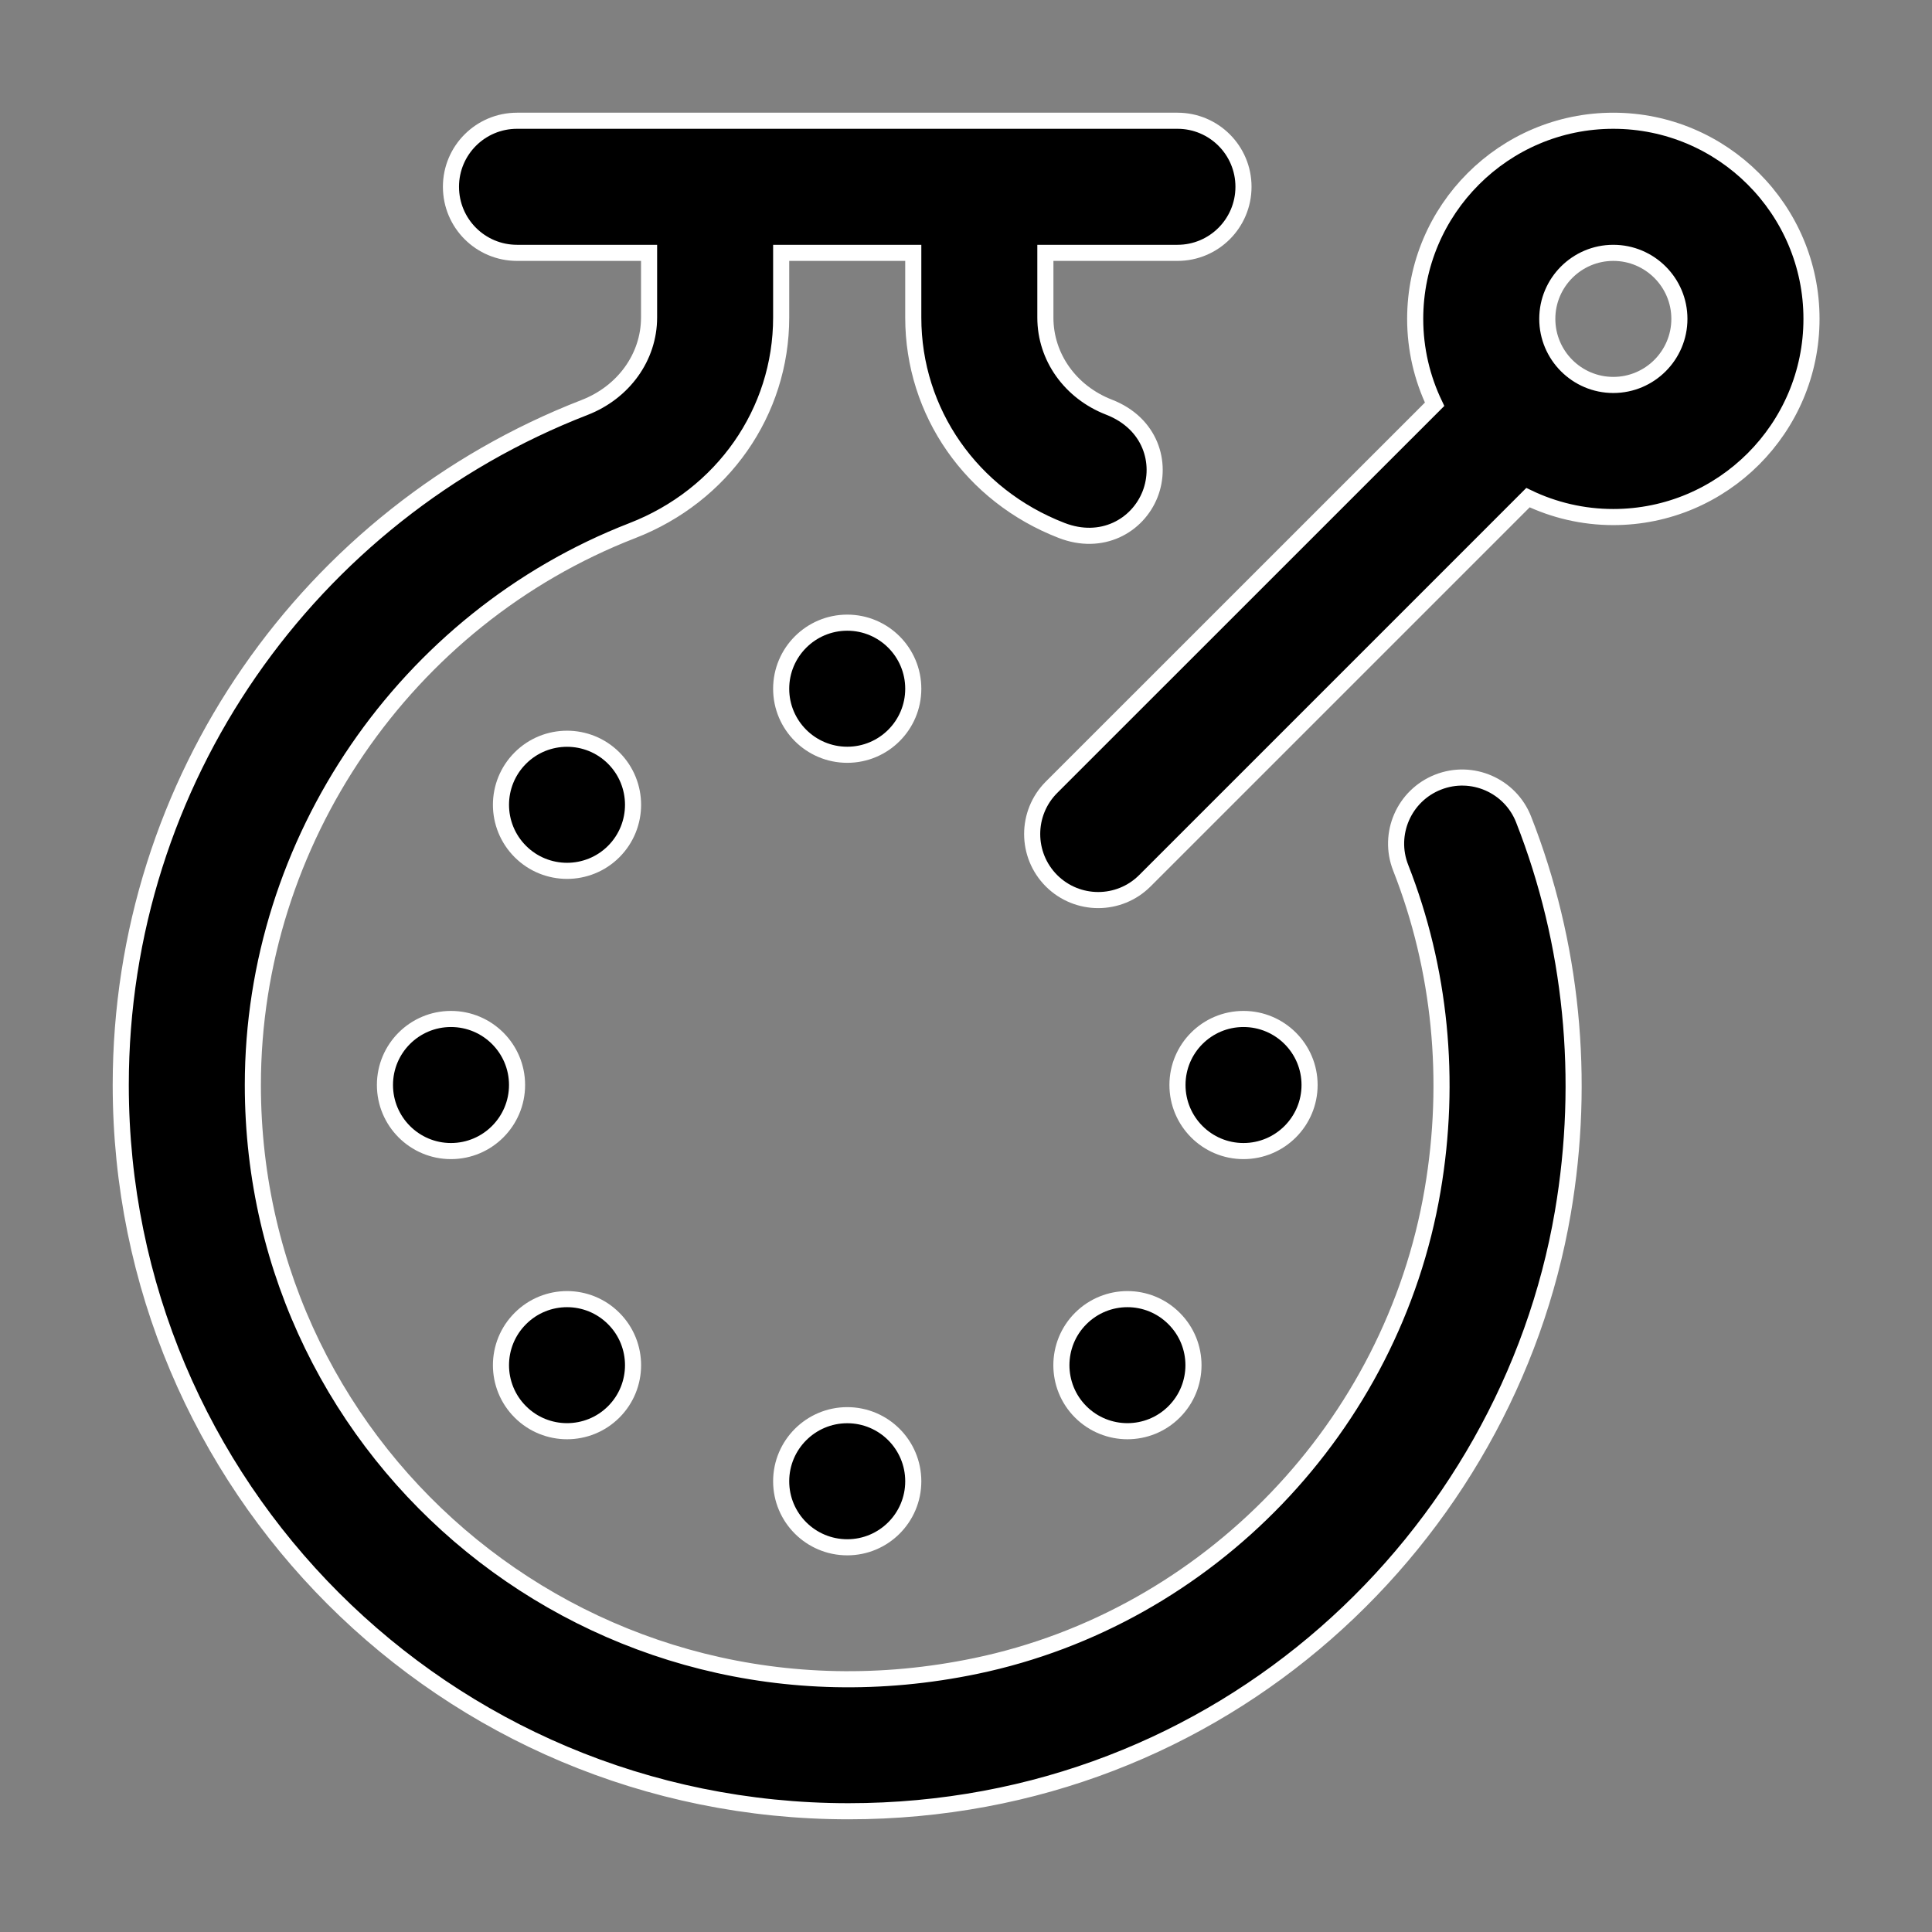
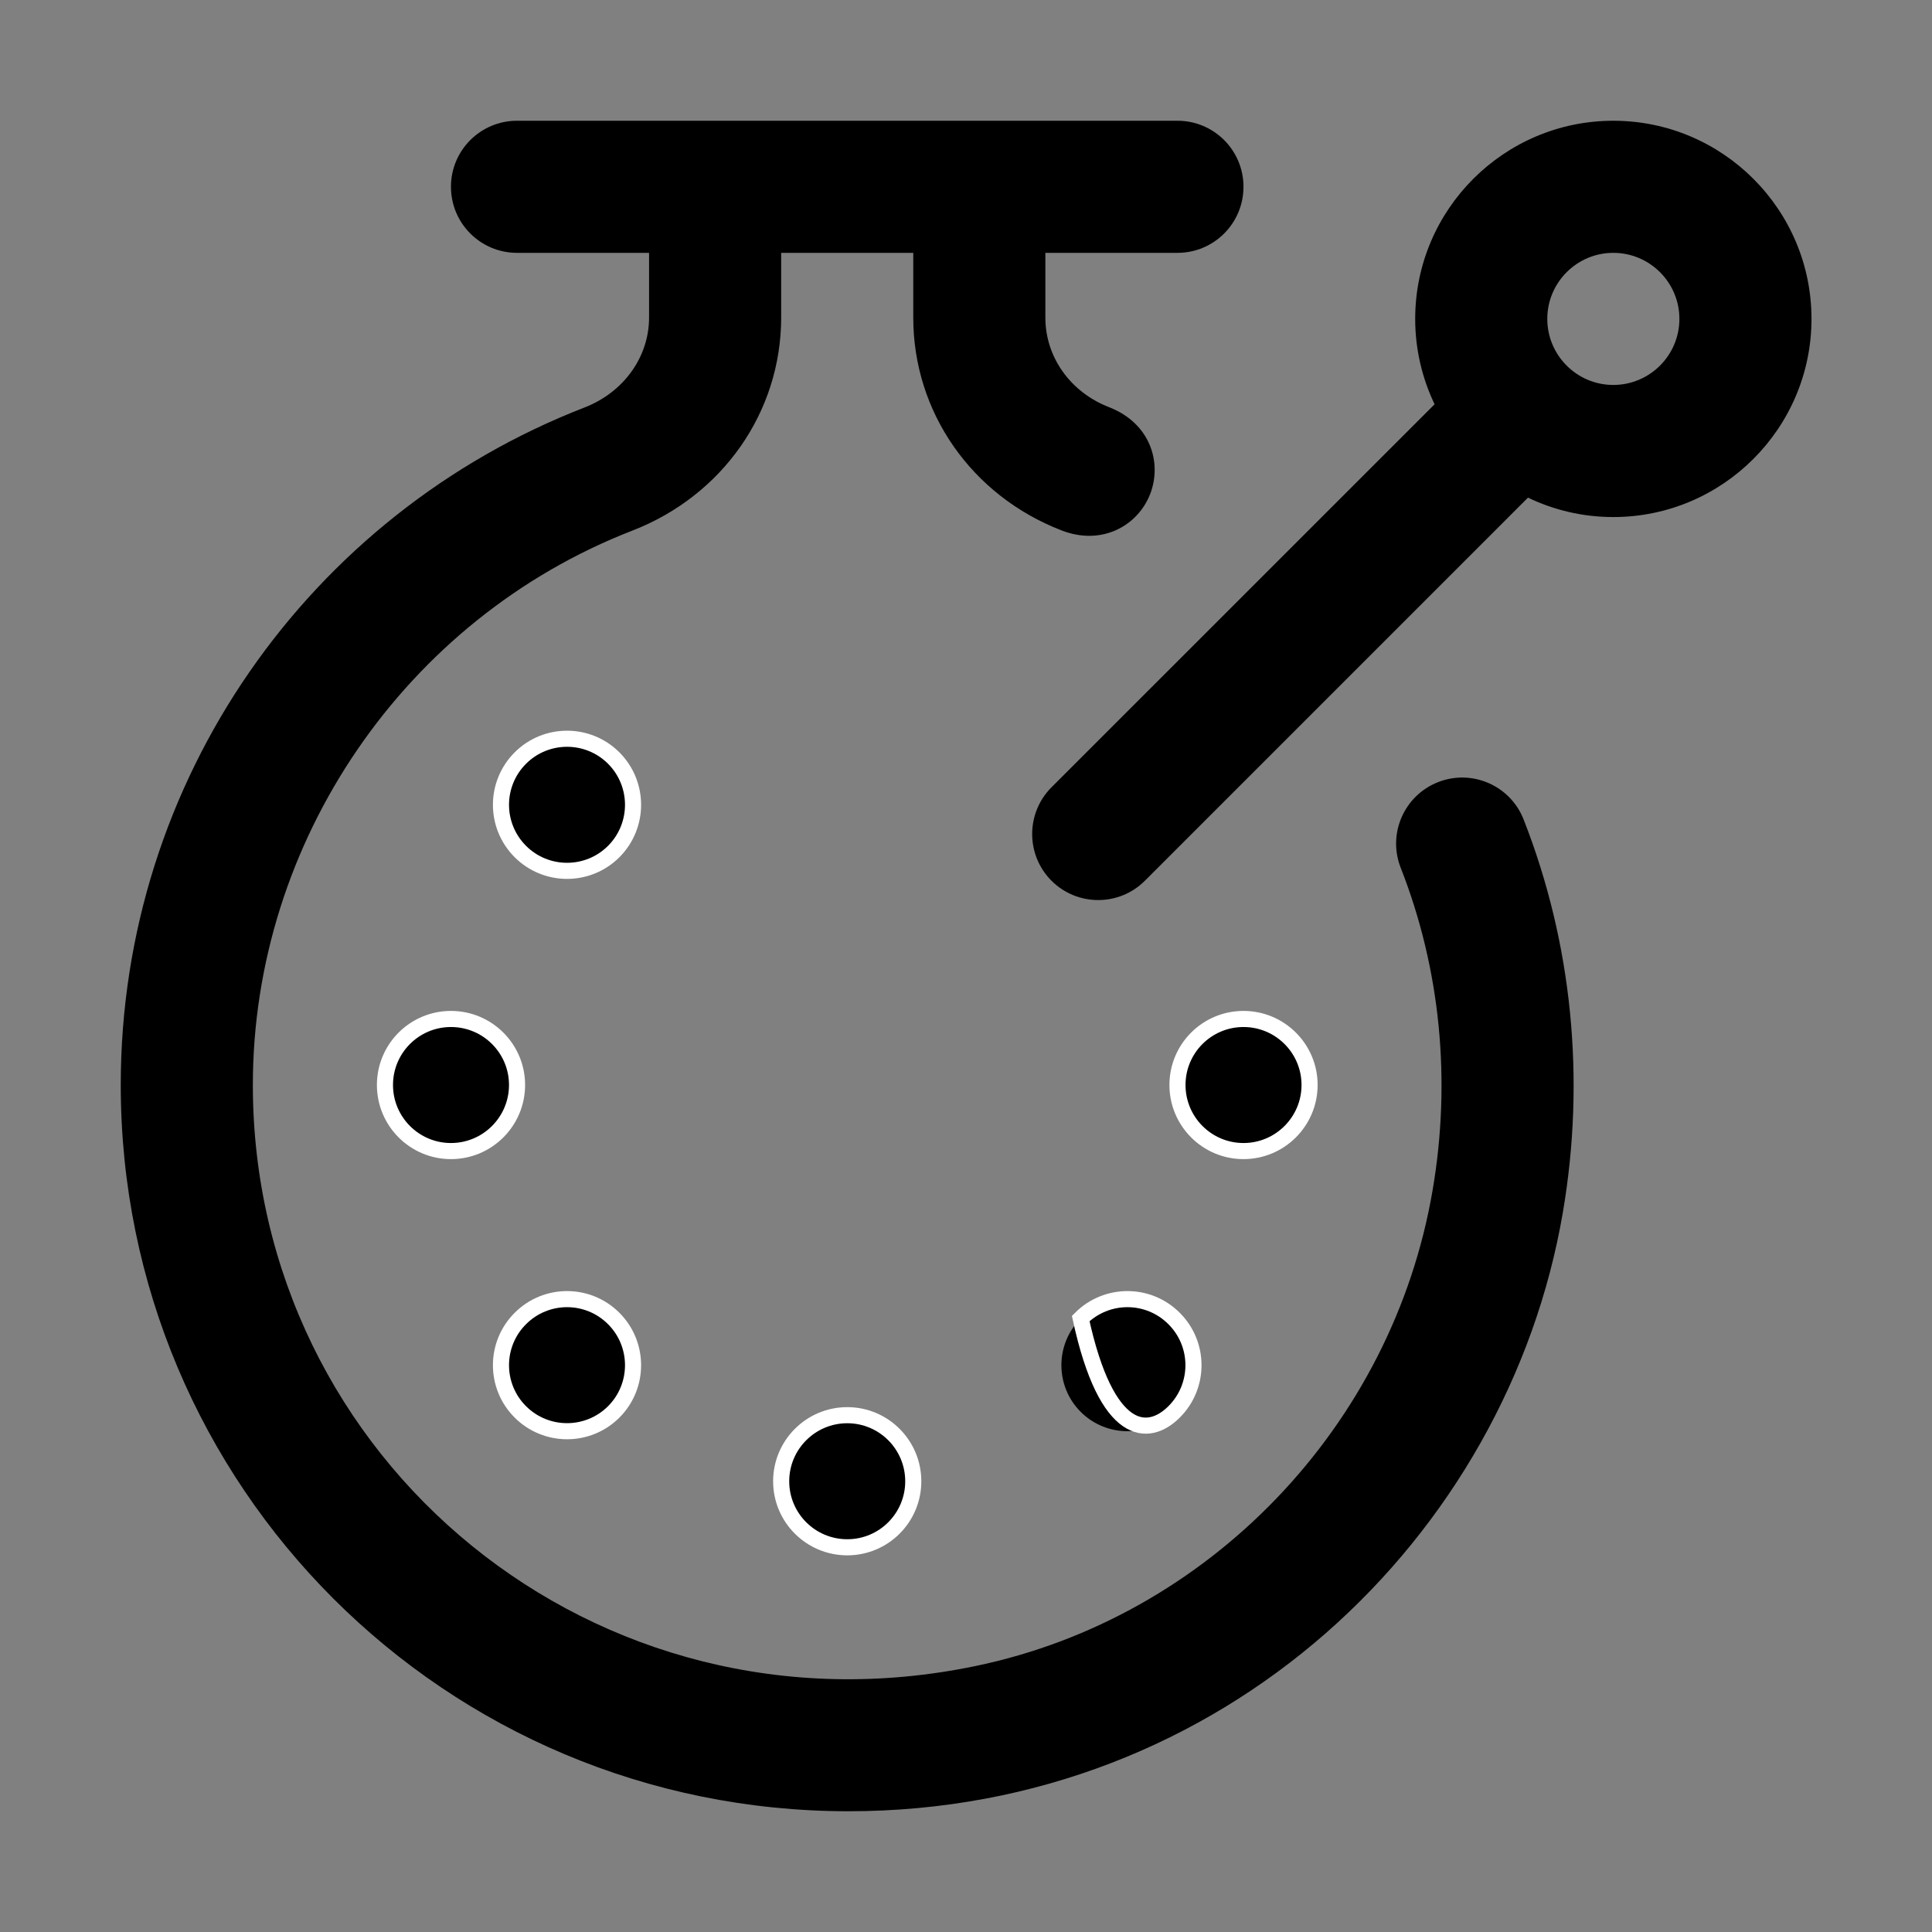
<svg xmlns="http://www.w3.org/2000/svg" fill="none" viewBox="0 0 24 24" height="24" width="24">
  <rect x="0" y="0" width="24" height="24" fill="#808080" stroke="none" />
  <path fill="black" d="M7.261 5.062C3.844 6.388 1.5 9.69 1.5 13.478C1.5 18.458 5.524 22.5 10.54 22.5C15.203 22.5 18.727 19.084 19.414 15.063C19.698 13.401 19.529 11.713 18.927 10.18C18.762 9.758 18.285 9.55 17.864 9.716C17.442 9.882 17.234 10.358 17.4 10.78C17.893 12.034 18.03 13.42 17.796 14.787C17.296 17.718 15.015 20.092 12.123 20.695C7.4 21.68 3.141 18.134 3.141 13.478C3.141 10.453 5.035 7.686 7.854 6.592C8.978 6.156 9.704 5.117 9.704 3.944V3.141H11.345V3.946C11.345 5.119 12.068 6.156 13.187 6.589C13.686 6.783 14.132 6.533 14.287 6.139C14.438 5.752 14.294 5.259 13.777 5.058C13.297 4.872 12.986 4.436 12.986 3.946V3.141H14.627C15.08 3.141 15.447 2.774 15.447 2.32C15.447 1.867 15.08 1.5 14.627 1.5H6.423C5.969 1.5 5.602 1.867 5.602 2.32C5.602 2.774 5.969 3.141 6.423 3.141H8.063V3.944C8.063 4.434 7.748 4.873 7.261 5.062Z" />
  <path fill="black" d="M20.041 1.5C18.684 1.5 17.58 2.604 17.58 3.961C17.58 4.341 17.667 4.7 17.821 5.022L13.062 9.78C12.742 10.101 12.742 10.62 13.062 10.941C13.383 11.261 13.902 11.261 14.222 10.941L18.981 6.182C19.302 6.336 19.662 6.423 20.041 6.423C21.399 6.423 22.503 5.318 22.503 3.961C22.503 2.604 21.399 1.5 20.041 1.5ZM20.041 4.782C19.589 4.782 19.221 4.414 19.221 3.961C19.221 3.509 19.589 3.141 20.041 3.141C20.494 3.141 20.862 3.509 20.862 3.961C20.862 4.414 20.494 4.782 20.041 4.782Z" clip-rule="evenodd" fill-rule="evenodd" />
  <path fill="black" d="M6.464 9.417C6.784 9.097 7.304 9.097 7.624 9.417C7.944 9.738 7.944 10.257 7.624 10.578C7.304 10.898 6.784 10.898 6.464 10.578C6.143 10.257 6.143 9.738 6.464 9.417Z" />
  <path fill="black" d="M13.425 16.379C13.105 16.699 13.105 17.219 13.425 17.539C13.746 17.859 14.265 17.859 14.585 17.539C14.906 17.219 14.906 16.699 14.585 16.379C14.265 16.058 13.746 16.058 13.425 16.379Z" />
  <path fill="black" d="M6.423 13.478C6.423 13.931 6.055 14.299 5.602 14.299C5.149 14.299 4.782 13.931 4.782 13.478C4.782 13.025 5.149 12.658 5.602 12.658C6.055 12.658 6.423 13.025 6.423 13.478Z" />
  <path fill="black" d="M15.447 14.299C15.9 14.299 16.268 13.931 16.268 13.478C16.268 13.025 15.9 12.658 15.447 12.658C14.994 12.658 14.627 13.025 14.627 13.478C14.627 13.931 14.994 14.299 15.447 14.299Z" />
  <path fill="black" d="M7.624 16.379C7.944 16.699 7.944 17.219 7.624 17.539C7.304 17.859 6.784 17.859 6.464 17.539C6.143 17.219 6.143 16.699 6.464 16.379C6.784 16.058 7.304 16.058 7.624 16.379Z" />
-   <path fill="black" d="M10.525 9.376C10.978 9.376 11.345 9.009 11.345 8.556C11.345 8.103 10.978 7.735 10.525 7.735C10.072 7.735 9.704 8.103 9.704 8.556C9.704 9.009 10.072 9.376 10.525 9.376Z" />
  <path fill="black" d="M11.345 18.401C11.345 18.854 10.978 19.221 10.525 19.221C10.072 19.221 9.704 18.854 9.704 18.401C9.704 17.948 10.072 17.58 10.525 17.58C10.978 17.58 11.345 17.948 11.345 18.401Z" />
-   <path stroke-width="0.2" stroke="white" d="M7.261 5.062C3.844 6.388 1.5 9.69 1.5 13.478C1.5 18.458 5.524 22.5 10.54 22.5C15.203 22.5 18.727 19.084 19.414 15.063C19.698 13.401 19.529 11.713 18.927 10.18C18.762 9.758 18.285 9.55 17.864 9.716C17.442 9.882 17.234 10.358 17.4 10.78C17.893 12.034 18.03 13.42 17.796 14.787C17.296 17.718 15.015 20.092 12.123 20.695C7.4 21.68 3.141 18.134 3.141 13.478C3.141 10.453 5.035 7.686 7.854 6.592C8.978 6.156 9.704 5.117 9.704 3.944V3.141H11.345V3.946C11.345 5.119 12.068 6.156 13.187 6.589C13.686 6.783 14.132 6.533 14.287 6.139C14.438 5.752 14.294 5.259 13.777 5.058C13.297 4.872 12.986 4.436 12.986 3.946V3.141H14.627C15.08 3.141 15.447 2.774 15.447 2.32C15.447 1.867 15.08 1.5 14.627 1.5H6.423C5.969 1.5 5.602 1.867 5.602 2.32C5.602 2.774 5.969 3.141 6.423 3.141H8.063V3.944C8.063 4.434 7.748 4.873 7.261 5.062Z" />
-   <path stroke-width="0.2" stroke="white" d="M20.041 1.5C18.684 1.5 17.58 2.604 17.58 3.961C17.58 4.341 17.667 4.7 17.821 5.022L13.062 9.78C12.742 10.101 12.742 10.62 13.062 10.941C13.383 11.261 13.902 11.261 14.222 10.941L18.981 6.182C19.302 6.336 19.662 6.423 20.041 6.423C21.399 6.423 22.503 5.318 22.503 3.961C22.503 2.604 21.399 1.5 20.041 1.5ZM20.041 4.782C19.589 4.782 19.221 4.414 19.221 3.961C19.221 3.509 19.589 3.141 20.041 3.141C20.494 3.141 20.862 3.509 20.862 3.961C20.862 4.414 20.494 4.782 20.041 4.782Z" clip-rule="evenodd" fill-rule="evenodd" />
  <path stroke-width="0.2" stroke="white" d="M6.464 9.417C6.784 9.097 7.304 9.097 7.624 9.417C7.944 9.738 7.944 10.257 7.624 10.578C7.304 10.898 6.784 10.898 6.464 10.578C6.143 10.257 6.143 9.738 6.464 9.417Z" />
-   <path stroke-width="0.2" stroke="white" d="M13.425 16.379C13.105 16.699 13.105 17.219 13.425 17.539C13.746 17.859 14.265 17.859 14.585 17.539C14.906 17.219 14.906 16.699 14.585 16.379C14.265 16.058 13.746 16.058 13.425 16.379Z" />
+   <path stroke-width="0.2" stroke="white" d="M13.425 16.379C13.746 17.859 14.265 17.859 14.585 17.539C14.906 17.219 14.906 16.699 14.585 16.379C14.265 16.058 13.746 16.058 13.425 16.379Z" />
  <path stroke-width="0.2" stroke="white" d="M6.423 13.478C6.423 13.931 6.055 14.299 5.602 14.299C5.149 14.299 4.782 13.931 4.782 13.478C4.782 13.025 5.149 12.658 5.602 12.658C6.055 12.658 6.423 13.025 6.423 13.478Z" />
  <path stroke-width="0.2" stroke="white" d="M15.447 14.299C15.9 14.299 16.268 13.931 16.268 13.478C16.268 13.025 15.9 12.658 15.447 12.658C14.994 12.658 14.627 13.025 14.627 13.478C14.627 13.931 14.994 14.299 15.447 14.299Z" />
  <path stroke-width="0.2" stroke="white" d="M7.624 16.379C7.944 16.699 7.944 17.219 7.624 17.539C7.304 17.859 6.784 17.859 6.464 17.539C6.143 17.219 6.143 16.699 6.464 16.379C6.784 16.058 7.304 16.058 7.624 16.379Z" />
-   <path stroke-width="0.2" stroke="white" d="M10.525 9.376C10.978 9.376 11.345 9.009 11.345 8.556C11.345 8.103 10.978 7.735 10.525 7.735C10.072 7.735 9.704 8.103 9.704 8.556C9.704 9.009 10.072 9.376 10.525 9.376Z" />
  <path stroke-width="0.2" stroke="white" d="M11.345 18.401C11.345 18.854 10.978 19.221 10.525 19.221C10.072 19.221 9.704 18.854 9.704 18.401C9.704 17.948 10.072 17.58 10.525 17.58C10.978 17.58 11.345 17.948 11.345 18.401Z" />
</svg>